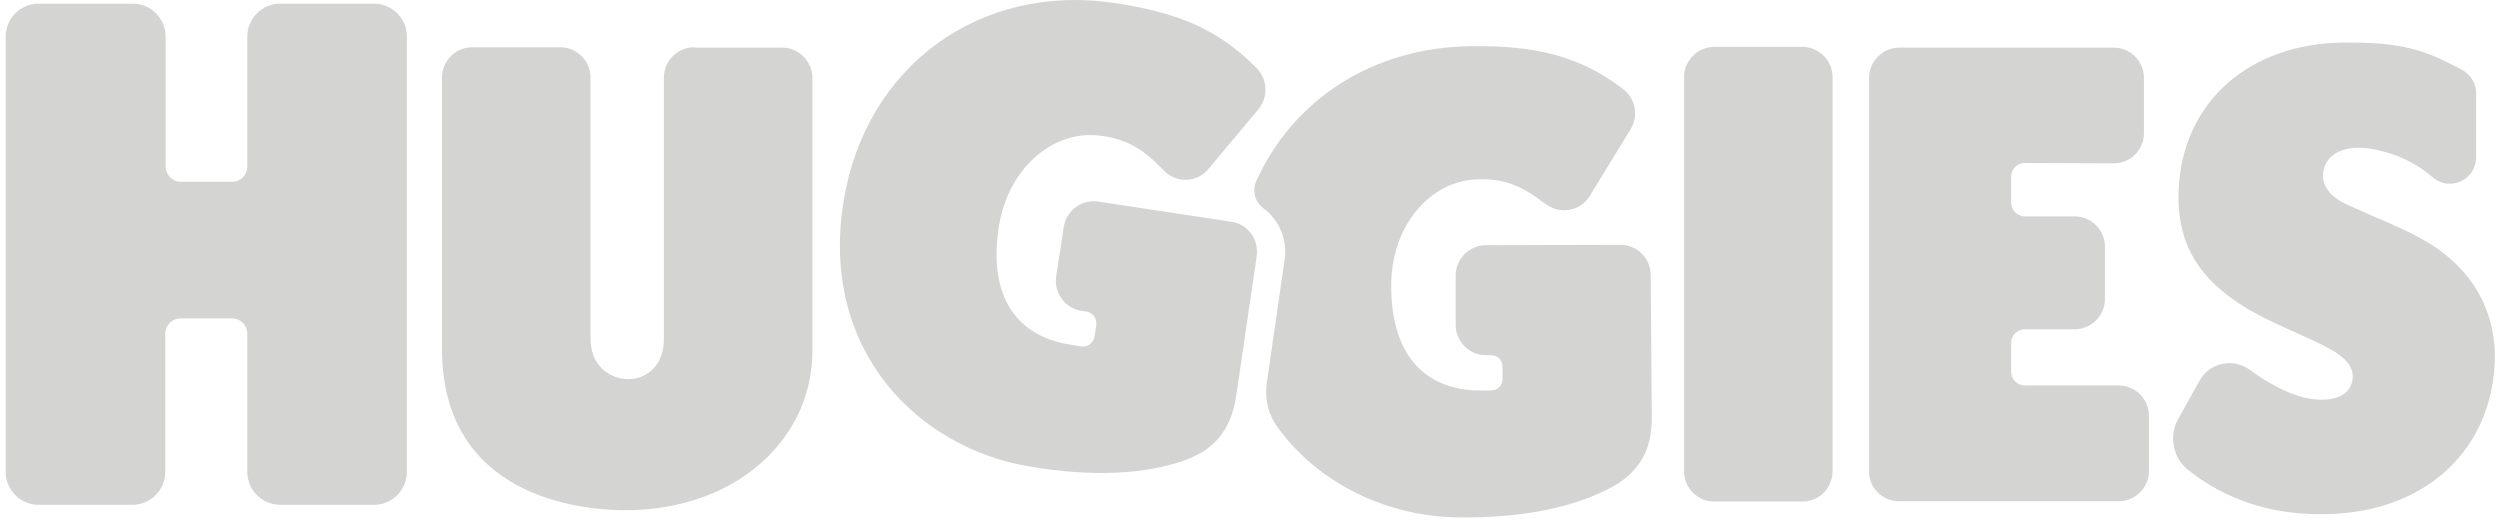
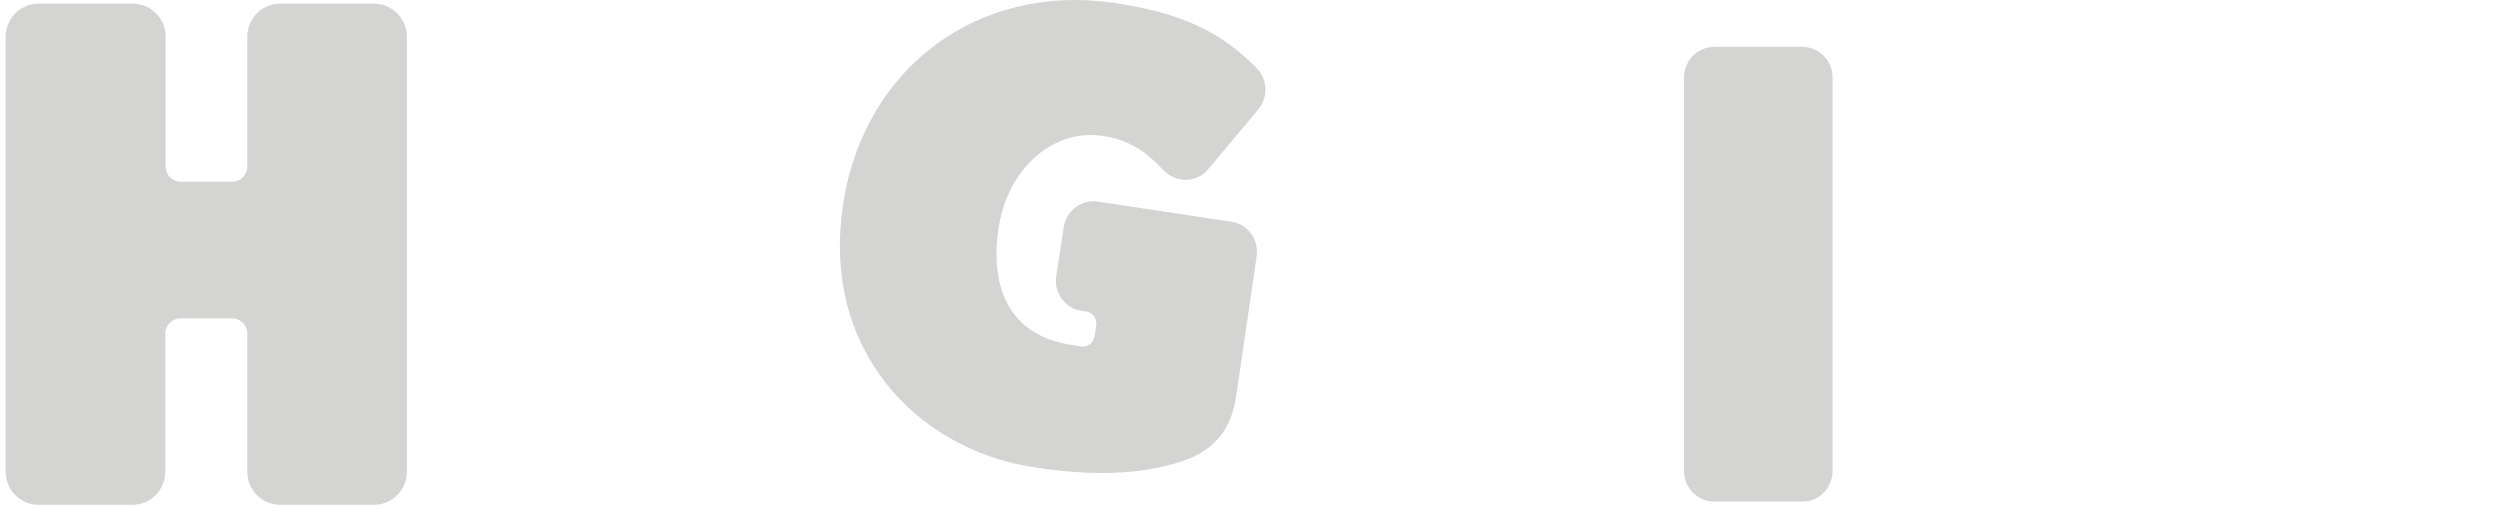
<svg xmlns="http://www.w3.org/2000/svg" width="202" height="42" viewBox="0 0 202 42" fill="none">
  <g clip-path="url(#clip0_3471_3275)">
-     <path d="M133.379 22.23C133.379 20.89 132.28 19.783 130.95 19.783L120.046 19.812C118.716 19.812 117.617 20.919 117.617 22.259V26.25C117.617 27.59 118.716 28.698 120.046 28.698H120.48C121.001 28.698 121.406 29.105 121.406 29.63V30.62C121.406 31.145 121.001 31.552 120.48 31.552H119.786C117.617 31.582 115.911 30.97 114.638 29.746C113.134 28.29 112.382 25.93 112.411 22.958C112.469 18.18 115.535 14.772 119.063 14.51C121.492 14.335 122.996 15.063 124.645 16.316L124.992 16.549C126.149 17.365 127.739 17.015 128.462 15.821L131.759 10.431C132.396 9.382 132.164 8.013 131.21 7.255C131.065 7.139 130.95 7.052 130.921 7.022C127.624 4.604 124.269 3.672 118.947 3.73C110.936 3.789 104.487 8.042 101.508 14.626C101.161 15.384 101.392 16.316 102.058 16.811C103.33 17.743 104.053 19.346 103.793 21.006L102.347 30.999C102.173 32.252 102.491 33.533 103.243 34.553C106.714 39.273 112.296 41.749 117.877 41.807C122.794 41.866 126.872 41.079 129.966 39.506C132.367 38.282 133.466 36.476 133.466 33.796L133.379 22.23Z" fill="#D4D5D3" />
    <path d="M99.512 17.919L88.724 16.287C87.394 16.083 86.15 17.016 85.948 18.356L85.341 22.318C85.138 23.658 86.064 24.911 87.365 25.115L87.799 25.173C88.29 25.26 88.638 25.727 88.58 26.251L88.435 27.212C88.348 27.707 87.886 28.057 87.394 27.999L86.7 27.882C84.56 27.591 82.94 26.717 81.899 25.319C80.626 23.629 80.25 21.211 80.713 18.268C81.494 13.549 85.022 10.665 88.551 10.927C90.98 11.131 92.368 12.092 93.814 13.549L94.104 13.84C95.116 14.831 96.735 14.743 97.632 13.665L101.681 8.829C102.462 7.897 102.433 6.499 101.623 5.595C101.479 5.45 101.392 5.333 101.363 5.333C98.471 2.449 95.289 1.022 90.026 0.235C79.123 -1.367 69.926 5.362 68.162 16.258C66.195 28.378 74.264 36.244 83.229 37.7C88.088 38.516 92.224 38.37 95.521 37.263C98.066 36.418 99.425 34.787 99.859 32.165L101.536 20.745C101.739 19.346 100.842 18.123 99.512 17.919Z" fill="#D4D5D3" />
    <path d="M145.643 40.526H138.5C137.169 40.526 136.07 39.419 136.07 38.079V6.236C136.07 4.896 137.169 3.789 138.5 3.789H145.643C146.973 3.789 148.072 4.896 148.072 6.236V38.049C148.072 39.419 147.002 40.526 145.643 40.526Z" fill="#D4D5D3" />
    <path d="M19.979 38.109V26.951C19.979 26.281 19.429 25.727 18.764 25.727H14.57C13.905 25.727 13.356 26.281 13.356 26.951V38.109C13.356 39.595 12.17 40.789 10.695 40.789H3.118C1.643 40.789 0.457 39.595 0.457 38.109V2.974C0.457 1.488 1.643 0.294 3.118 0.294H10.724C12.199 0.294 13.385 1.488 13.385 2.974V13.462C13.385 14.132 13.934 14.686 14.599 14.686H18.764C19.429 14.686 19.979 14.132 19.979 13.462V2.974C19.979 1.488 21.164 0.294 22.639 0.294H23.767H30.217C31.692 0.294 32.877 1.488 32.877 2.974V4.11V38.109C32.877 39.595 31.692 40.789 30.217 40.789H22.668C21.164 40.789 19.979 39.595 19.979 38.109Z" fill="#D4D5D3" />
-     <path d="M153.421 40.498H171.207C172.537 40.498 173.636 39.391 173.636 38.051V33.593C173.636 32.253 172.537 31.146 171.207 31.146H163.601C162.993 31.146 162.502 30.651 162.502 30.039V27.708C162.502 27.097 162.993 26.602 163.601 26.602H167.65C168.98 26.602 170.079 25.494 170.079 24.154V19.93C170.079 18.59 168.98 17.483 167.65 17.483H163.601C162.993 17.483 162.502 16.987 162.502 16.376V14.278C162.502 13.666 162.993 13.171 163.601 13.171L170.802 13.2C172.161 13.2 173.231 12.093 173.231 10.753V6.296C173.231 4.955 172.132 3.848 170.802 3.848H153.449C152.119 3.848 151.02 4.955 151.02 6.296V38.08C150.991 39.391 152.09 40.498 153.421 40.498Z" fill="#D4D5D3" />
-     <path d="M56.071 3.819C54.741 3.819 53.642 4.926 53.642 6.267C53.642 12.064 53.642 26.194 53.642 27.388C53.642 28.728 53.093 29.748 52.167 30.272C51.27 30.797 50.085 30.738 49.159 30.185C48.205 29.602 47.713 28.582 47.713 27.301C47.713 26.223 47.713 12.064 47.713 6.267C47.713 4.926 46.614 3.819 45.284 3.819H38.14C36.81 3.819 35.711 4.926 35.711 6.267V28.175C35.711 40.178 46.932 41.197 50.374 41.226C55.059 41.255 59.224 39.712 62.087 36.856C64.4 34.526 65.644 31.583 65.644 28.291V6.296C65.644 4.956 64.545 3.848 63.215 3.848H56.071V3.819Z" fill="#D4D5D3" />
-     <path d="M176.936 38.079C179.857 40.352 183.385 41.546 187.463 41.546C195.127 41.605 200.651 37.235 201.49 30.388C202.039 25.96 200.246 22.202 196.486 19.784C195.011 18.852 193.103 18.036 191.57 17.395L189.488 16.463C188.099 15.763 187.521 14.831 187.752 13.724C188.128 12.093 189.979 11.772 191.454 12.005C192.785 12.209 194.78 12.763 196.602 14.365C197.99 15.501 200.073 14.511 200.073 12.704V7.548C200.073 6.732 199.61 6.004 198.916 5.625L197.759 5.042C195.04 3.644 192.611 3.411 189.372 3.44C181.737 3.498 176.386 8.247 176.039 15.21C175.837 19.259 177.312 22.085 180.753 24.416C182.113 25.348 183.79 26.106 185.41 26.834C186.567 27.358 187.637 27.824 188.475 28.32C189.921 29.165 190.413 30.126 189.921 31.204C189.517 32.049 188.417 32.428 186.914 32.253C185.439 32.078 183.646 31.262 181.766 29.864C180.406 28.902 178.526 29.31 177.717 30.767L175.981 33.884C175.201 35.312 175.605 37.118 176.936 38.079Z" fill="#D4D5D3" />
  </g>
  <defs>
    <clipPath id="clip0_3471_3275">
      <rect width="201.127" height="42" fill="white" transform="translate(0.457)" />
    </clipPath>
  </defs>
</svg>